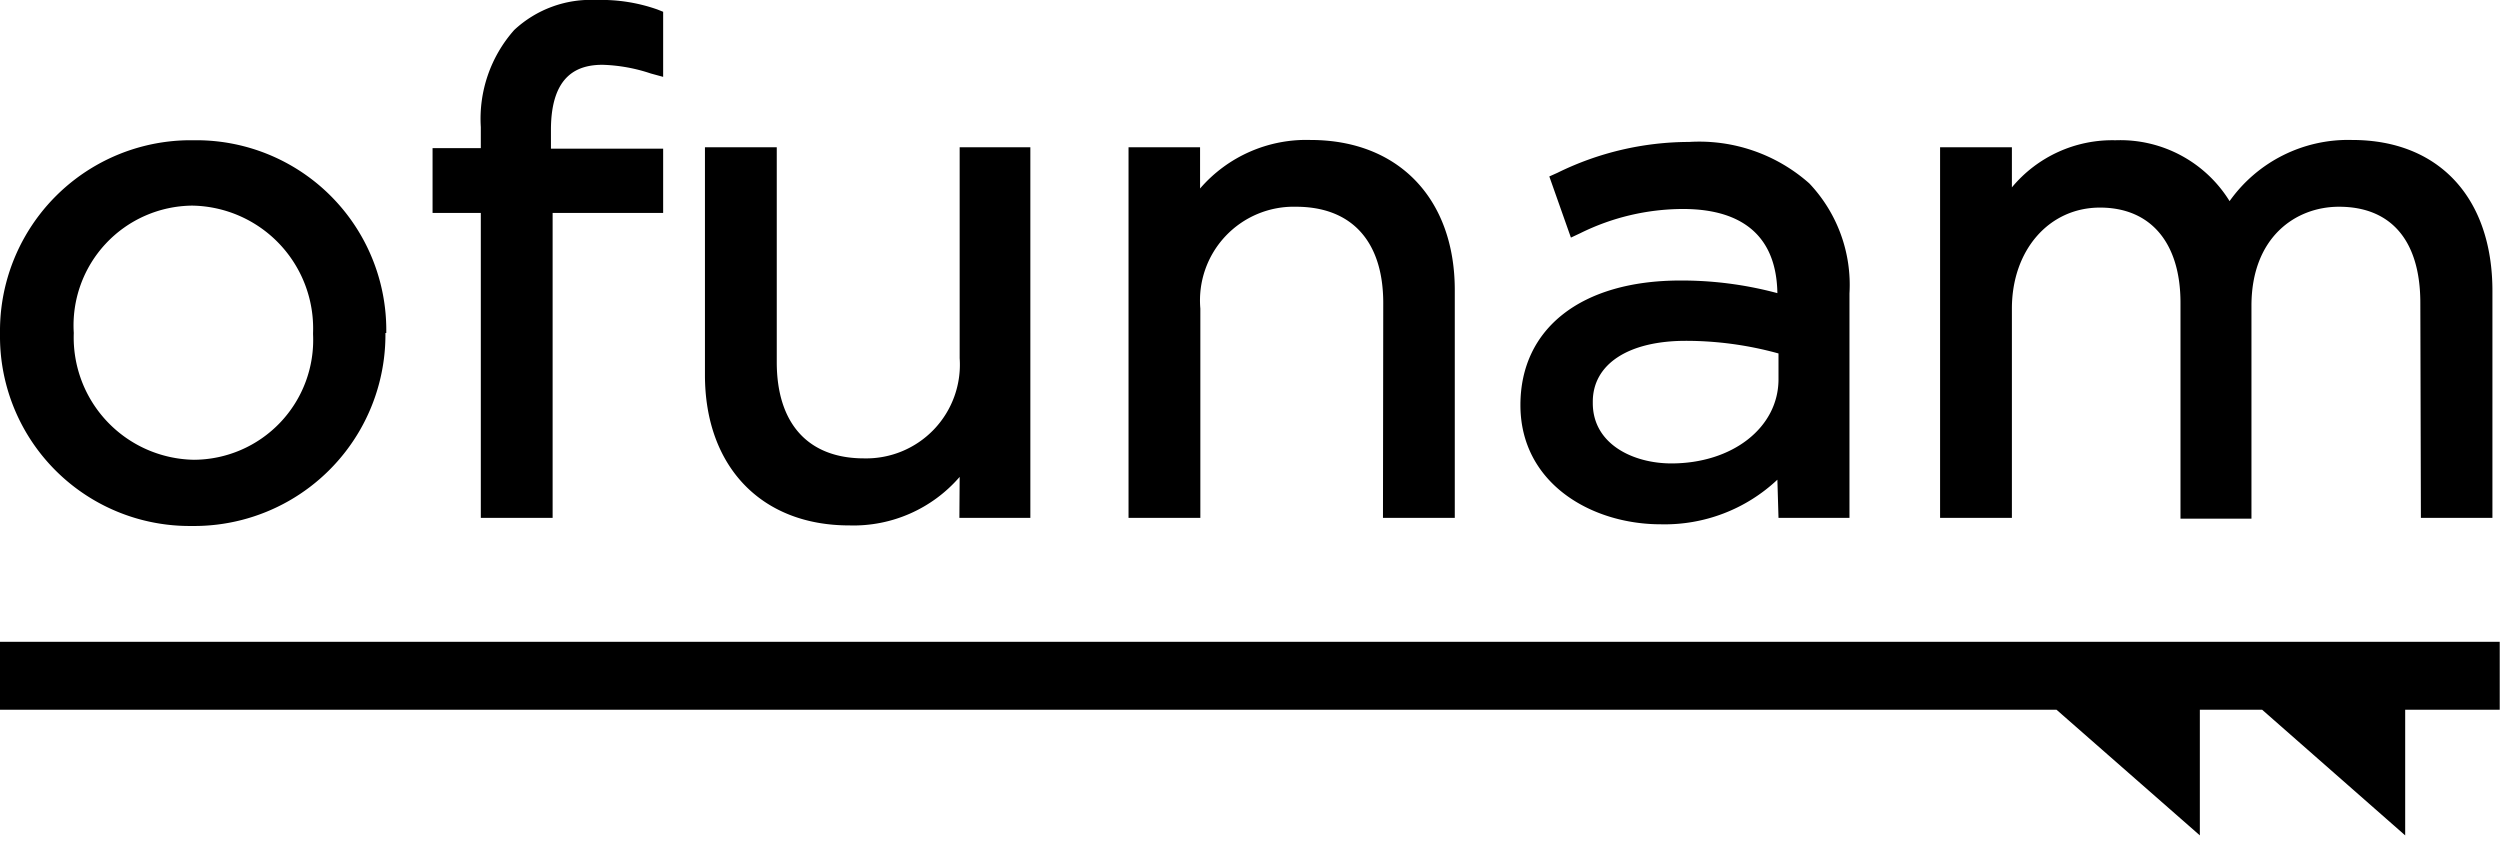
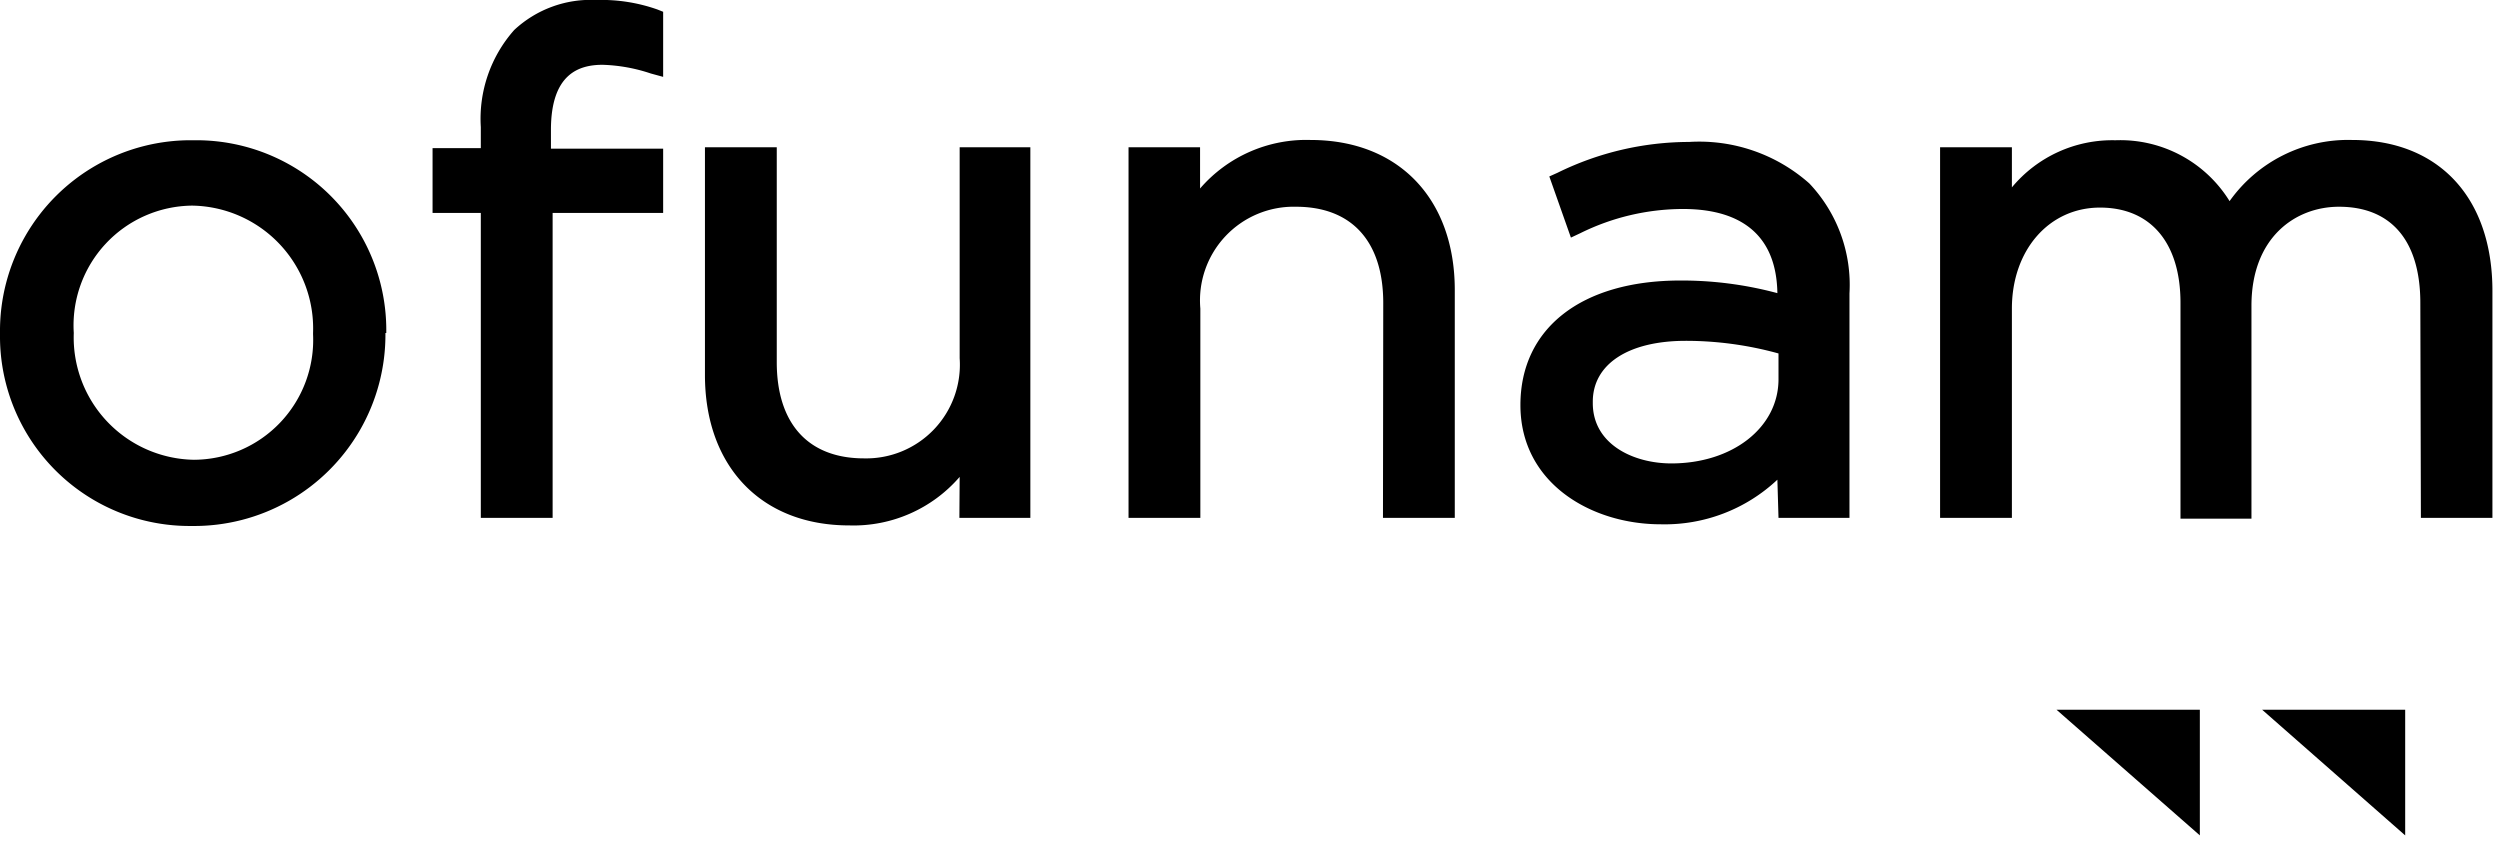
<svg xmlns="http://www.w3.org/2000/svg" id="Capa_1" data-name="Capa 1" viewBox="0 0 89.12 30">
-   <path d="M11.16,11.92a4.27,4.27,0,0,1-4.25,4.47,4.36,4.36,0,0,1-4.28-4.52v0A4.27,4.27,0,0,1,6.86,7.33a4.38,4.38,0,0,1,4.3,4.54Zm2.61-.05v0A6.77,6.77,0,0,0,6.91,5,6.8,6.8,0,0,0,0,11.87v.05a6.76,6.76,0,0,0,6.83,6.83,6.82,6.82,0,0,0,6.91-6.88m9.46-9.25.44.12V.42L23.44.34A6,6,0,0,0,21.26,0a4,4,0,0,0-2.93,1.07,4.77,4.77,0,0,0-1.19,3.46v.75H15.42V7.59h1.72V18.46H19.7V7.59h3.94V5.3h-4V4.63c0-2,1-2.32,1.84-2.32a5.92,5.92,0,0,1,1.72.31m11,15.84h2.53V5.25H34.21v7.52a3.34,3.34,0,0,1-3.41,3.57c-2,0-3.11-1.25-3.11-3.43V5.25H25.13v8.12c0,3.25,2,5.36,5.14,5.36A5,5,0,0,0,34.21,17Zm15.1,0h2.56V10.34c0-3.25-2-5.35-5.14-5.35a5,5,0,0,0-3.94,1.73V5.25H40.23V18.46h2.56V11A3.34,3.34,0,0,1,46.2,7.37c2,0,3.11,1.25,3.11,3.43ZM63.4,13.52c0,1.72-1.64,3-3.82,3-1.35,0-2.8-.68-2.8-2.15v-.05c0-1.34,1.27-2.17,3.31-2.17a12.4,12.4,0,0,1,3.31.45Zm0,4.94h2.53v-8A5.26,5.26,0,0,0,64.5,6.54a5.91,5.91,0,0,0-4.29-1.48,10.66,10.66,0,0,0-4.69,1.1l-.29.13L56,8.47l.34-.16A8.28,8.28,0,0,1,60,7.45c1.52,0,3.32.51,3.36,3A13.13,13.13,0,0,0,59.9,10c-3.52,0-5.7,1.7-5.7,4.44v0c0,2.79,2.53,4.25,5,4.25a5.86,5.86,0,0,0,4.16-1.59Zm22.9,0h2.55V10.37c0-3.32-1.91-5.38-5-5.38a5.18,5.18,0,0,0-4.37,2.18A4.58,4.58,0,0,0,75.41,5a4.65,4.65,0,0,0-3.69,1.68V5.25H69.16V18.46h2.56V11c0-2.08,1.32-3.6,3.14-3.6s2.87,1.27,2.87,3.39v7.7h2.53V10.9c0-2.44,1.57-3.53,3.12-3.53,1.87,0,2.9,1.22,2.9,3.43Zm2.81,6.84V22.88H0V25.3H73.31l5.11,4.48V25.3h2.22l5.1,4.48V25.3Z" />
+   <path d="M11.16,11.92a4.27,4.27,0,0,1-4.25,4.47,4.36,4.36,0,0,1-4.28-4.52v0A4.27,4.27,0,0,1,6.86,7.33a4.38,4.38,0,0,1,4.3,4.54Zm2.61-.05v0A6.77,6.77,0,0,0,6.91,5,6.8,6.8,0,0,0,0,11.87v.05a6.76,6.76,0,0,0,6.83,6.83,6.82,6.82,0,0,0,6.91-6.88m9.46-9.25.44.12V.42L23.44.34A6,6,0,0,0,21.26,0a4,4,0,0,0-2.93,1.07,4.77,4.77,0,0,0-1.19,3.46v.75H15.42V7.59h1.72V18.46H19.7V7.59h3.94V5.3h-4V4.63c0-2,1-2.32,1.84-2.32a5.92,5.92,0,0,1,1.72.31m11,15.84h2.53V5.25H34.21v7.52a3.34,3.34,0,0,1-3.41,3.57c-2,0-3.11-1.25-3.11-3.43V5.25H25.13v8.12c0,3.25,2,5.36,5.14,5.36A5,5,0,0,0,34.21,17Zm15.1,0h2.56V10.34c0-3.25-2-5.35-5.14-5.35a5,5,0,0,0-3.94,1.73V5.25H40.23V18.46h2.56V11A3.34,3.34,0,0,1,46.2,7.37c2,0,3.11,1.25,3.11,3.43ZM63.4,13.52c0,1.72-1.64,3-3.82,3-1.35,0-2.8-.68-2.8-2.15v-.05c0-1.34,1.27-2.17,3.31-2.17a12.4,12.4,0,0,1,3.31.45Zm0,4.94h2.53v-8A5.26,5.26,0,0,0,64.5,6.54a5.91,5.91,0,0,0-4.29-1.48,10.66,10.66,0,0,0-4.69,1.1l-.29.13L56,8.47l.34-.16A8.28,8.28,0,0,1,60,7.45c1.52,0,3.32.51,3.36,3A13.13,13.13,0,0,0,59.9,10c-3.52,0-5.7,1.7-5.7,4.44v0c0,2.79,2.53,4.25,5,4.25a5.86,5.86,0,0,0,4.16-1.59Zm22.9,0h2.55V10.37c0-3.32-1.91-5.38-5-5.38a5.18,5.18,0,0,0-4.37,2.18A4.58,4.58,0,0,0,75.41,5a4.65,4.65,0,0,0-3.69,1.68V5.25H69.16V18.46h2.56V11c0-2.08,1.32-3.6,3.14-3.6s2.87,1.27,2.87,3.39v7.7h2.53V10.9c0-2.44,1.57-3.53,3.12-3.53,1.87,0,2.9,1.22,2.9,3.43Zm2.81,6.84H0V25.3H73.31l5.11,4.48V25.3h2.22l5.1,4.48V25.3Z" />
</svg>